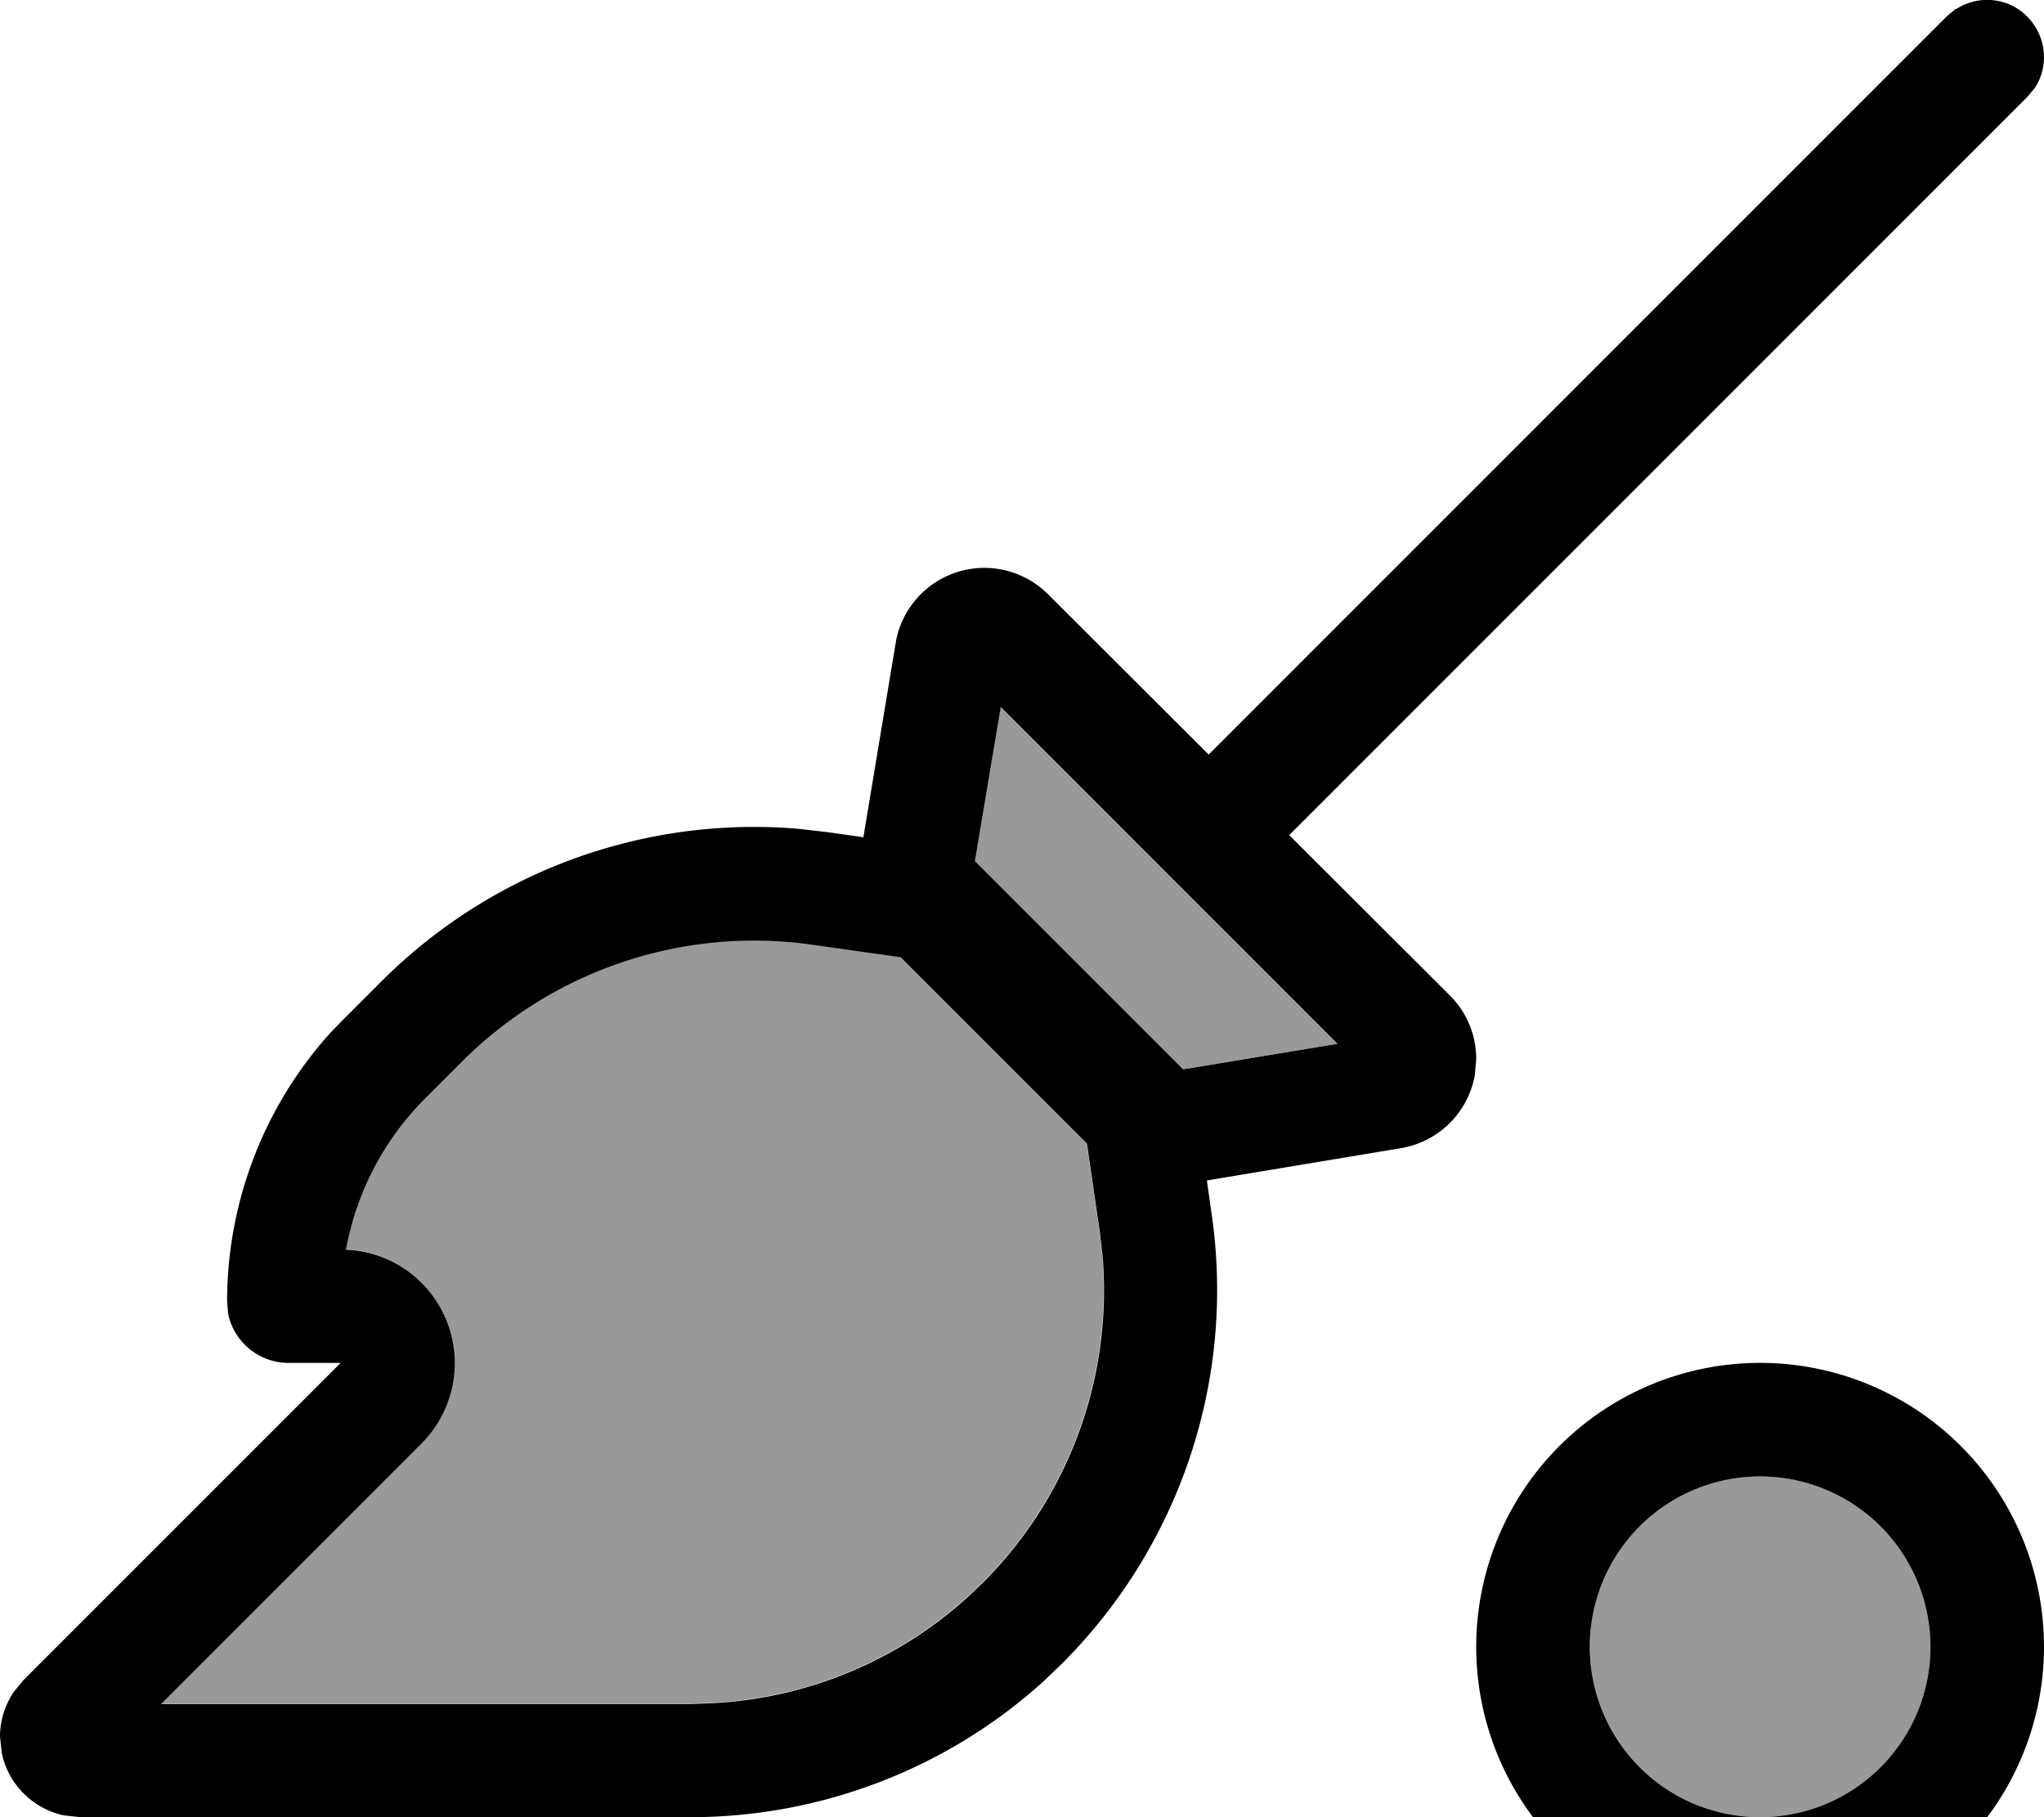
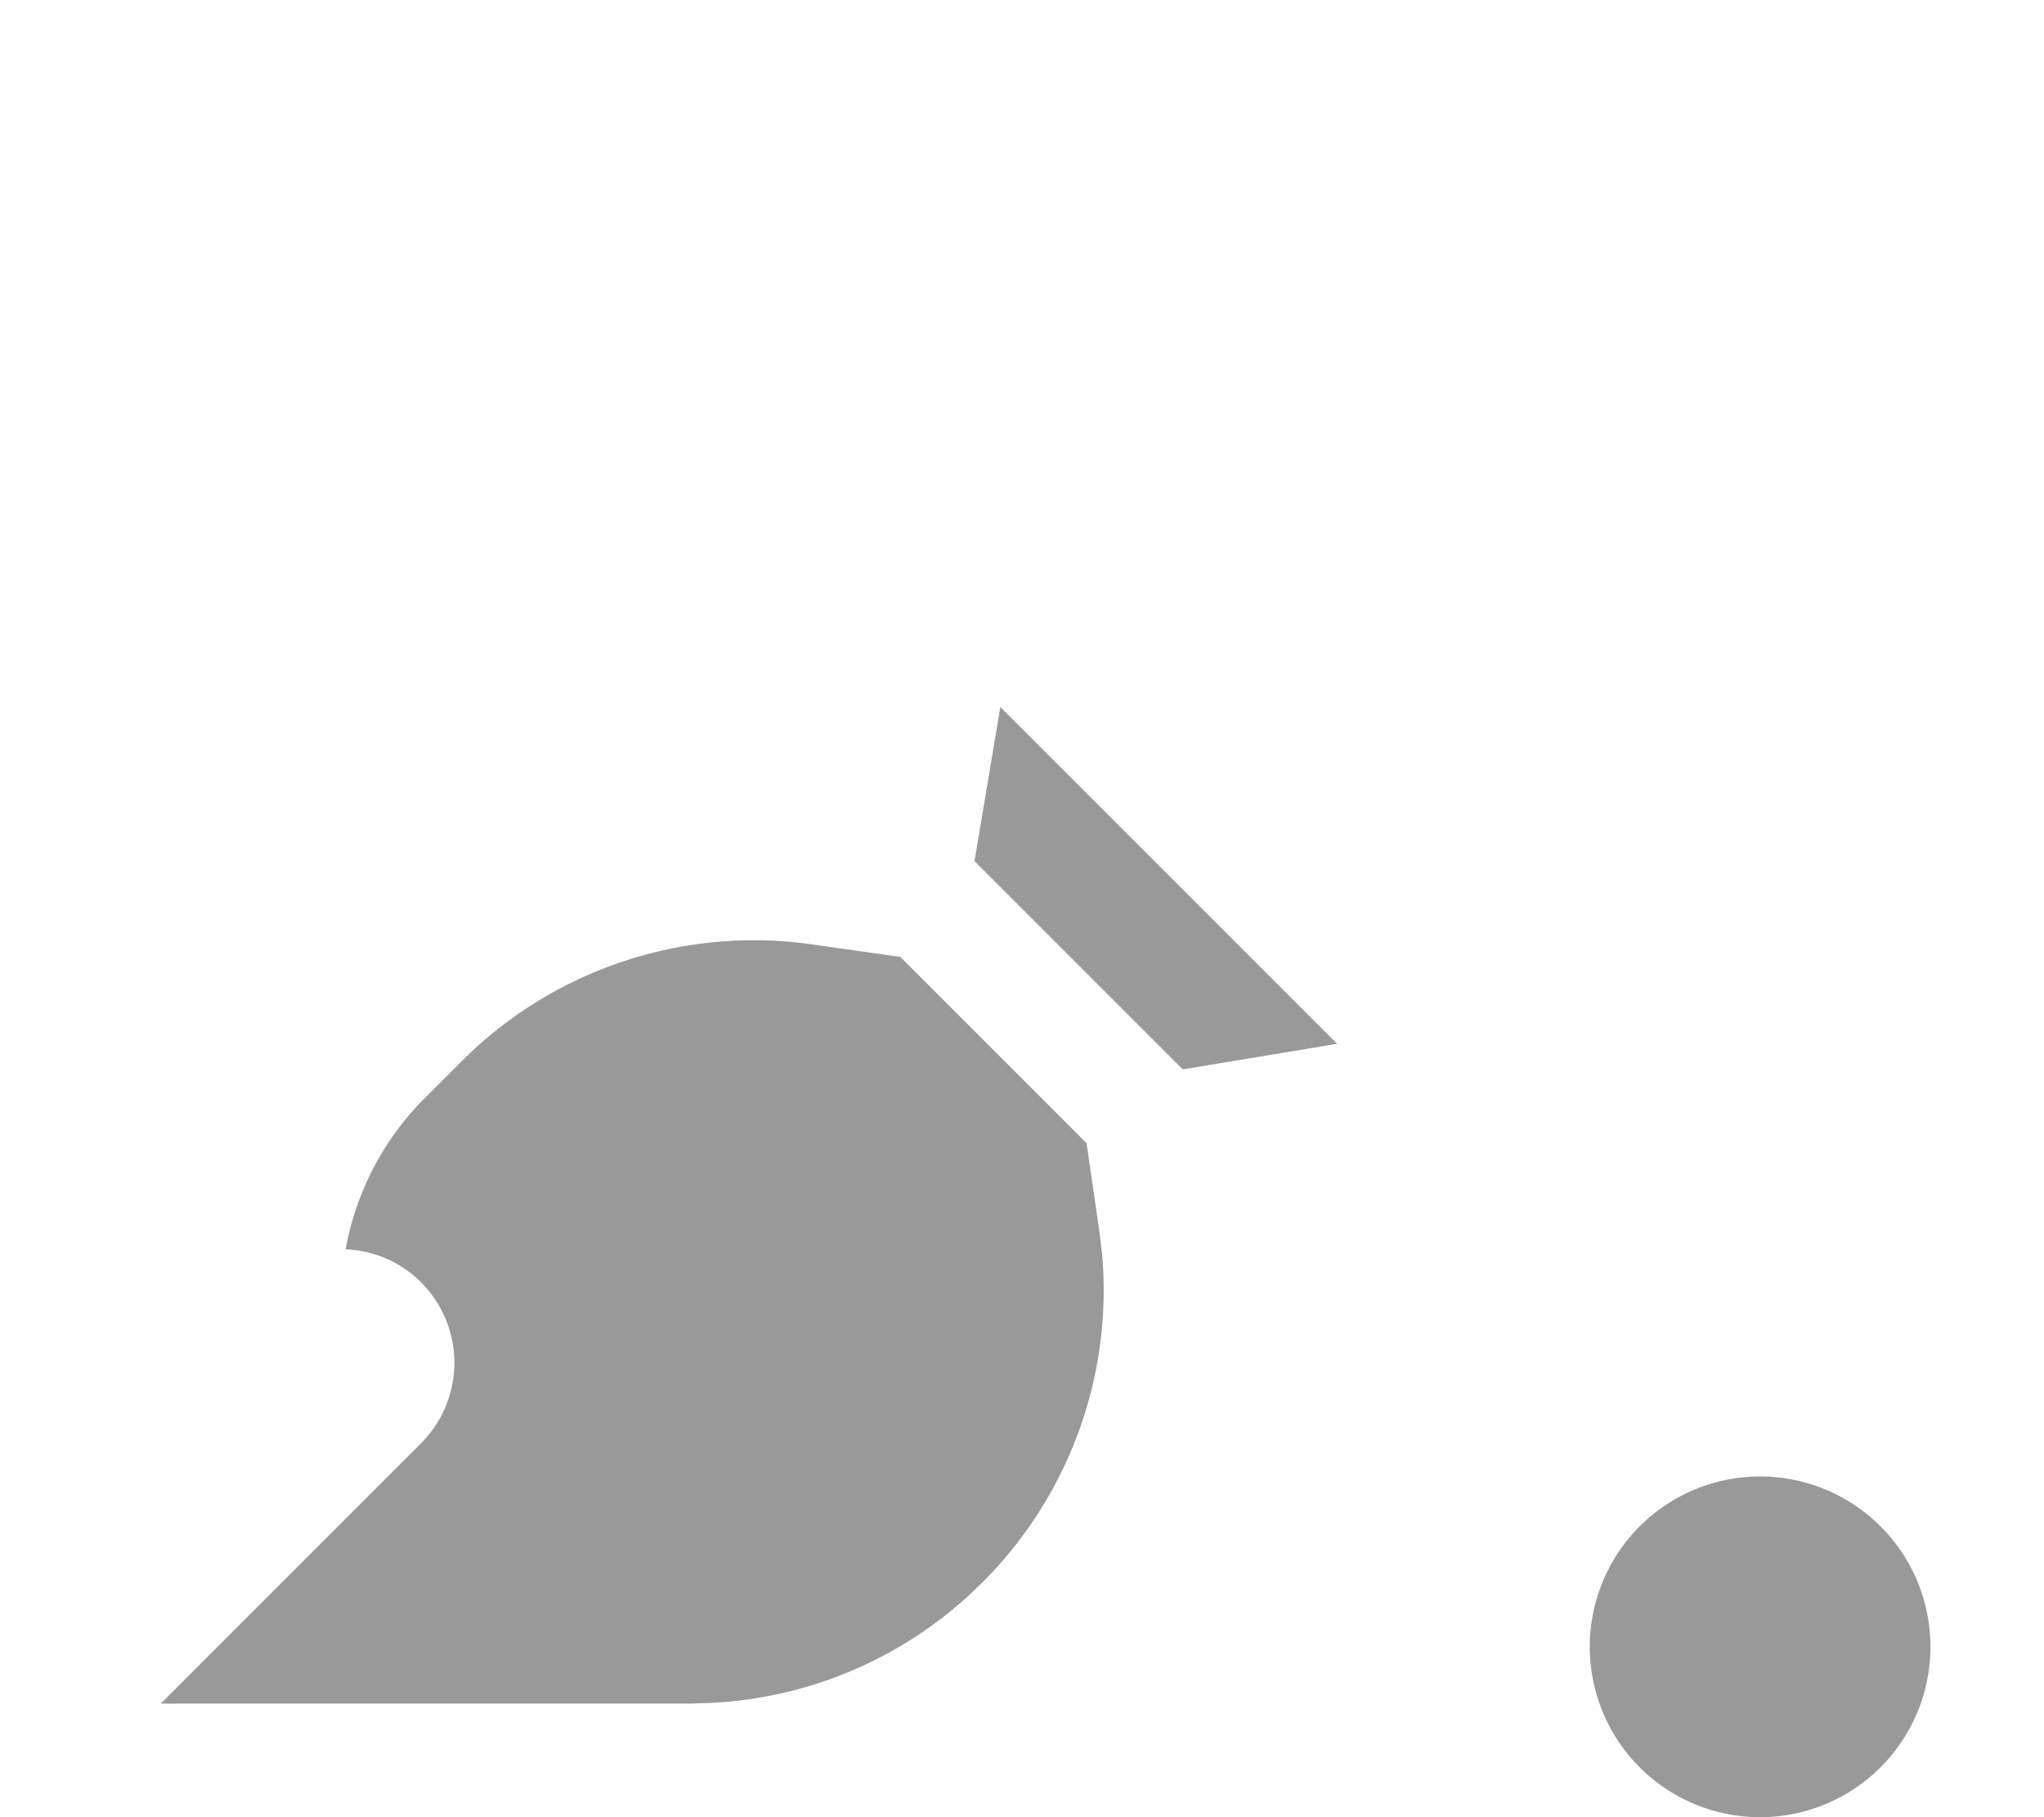
<svg xmlns="http://www.w3.org/2000/svg" viewBox="0 0 576 512">
  <path style="fill:currentColor;opacity:.4" d="M45.3 480l149.2 0 5.8-.2c26.9-1.3 52.5-11.9 72.4-30l4.2-4c24.3-24.3 36.6-58 33.7-92.1l-.8-6.8-3.6-24.8-52.5-52.5-24.8-3.5c-36.3-5.2-72.9 7-98.8 32.9l-10.5 10.5c-11.6 11.6-19.3 26.5-22.2 42.5 12.4 .5 23.4 8.1 28.2 19.7 5 12 2.2 25.7-6.9 34.9L45.3 480zM274.6 242.6l58.7 58.7 43.5-7.2-94.9-94.9-7.3 43.5zM448 464a48 48 0 1 0 96 0 48 48 0 1 0 -96 0z" />
-   <path style="fill:currentColor;opacity:1" d="M496 544a80 80 0 1 1 0-160 80 80 0 1 1 0 160zm0-128a48 48 0 1 0 0 96 48 48 0 1 0 0-96zM551.2 2.6c6.2-4.1 14.7-3.4 20.1 2.1s6.2 13.9 2.1 20.1l-2.1 2.5-208 208 45.3 45.2c4.8 4.8 7.4 11.2 7.4 17.9l-.4 4.6c-1.9 10.4-10.1 18.7-20.8 20.5l-54.7 9.1 1.4 9.9c6.6 46.3-9 92.9-42 126l-5.3 5.1c-27.2 24.7-62.8 38.4-99.7 38.4l-171.8 0-4.6-.5c-8.8-1.8-15.8-8.8-17.6-17.6L0 489.3c0-4.5 1.4-8.8 3.8-12.5l2.8-3.4 89.4-89.4-14.7 0c-8.4 0-15.4-6-17-13.8l-.3-3.5c0-28 10.4-55 29.1-75.7l3.9-4 10.5-10.5c31-31 73.9-46.6 117.3-43l8.7 1 9.8 1.4 9.1-54.7c2-12.2 12.6-21.2 25-21.2 6.7 0 13.2 2.7 17.9 7.4l45.3 45.2 208-208 2.5-2.1zM229 266.2c-36.3-5.2-72.9 7-98.8 32.9l-10.5 10.5c-11.6 11.6-19.3 26.5-22.2 42.5 12.4 .5 23.4 8.1 28.2 19.7 5 12 2.2 25.7-6.9 34.9l-73.4 73.4 149.2 0 5.8-.2c26.9-1.3 52.5-11.9 72.4-30l4.2-4c24.3-24.3 36.6-58 33.7-92.1l-.8-6.8-3.6-24.8-52.5-52.5-24.8-3.5zm45.7-23.6l58.7 58.7 43.5-7.2-94.9-94.9-7.3 43.5z" />
</svg>